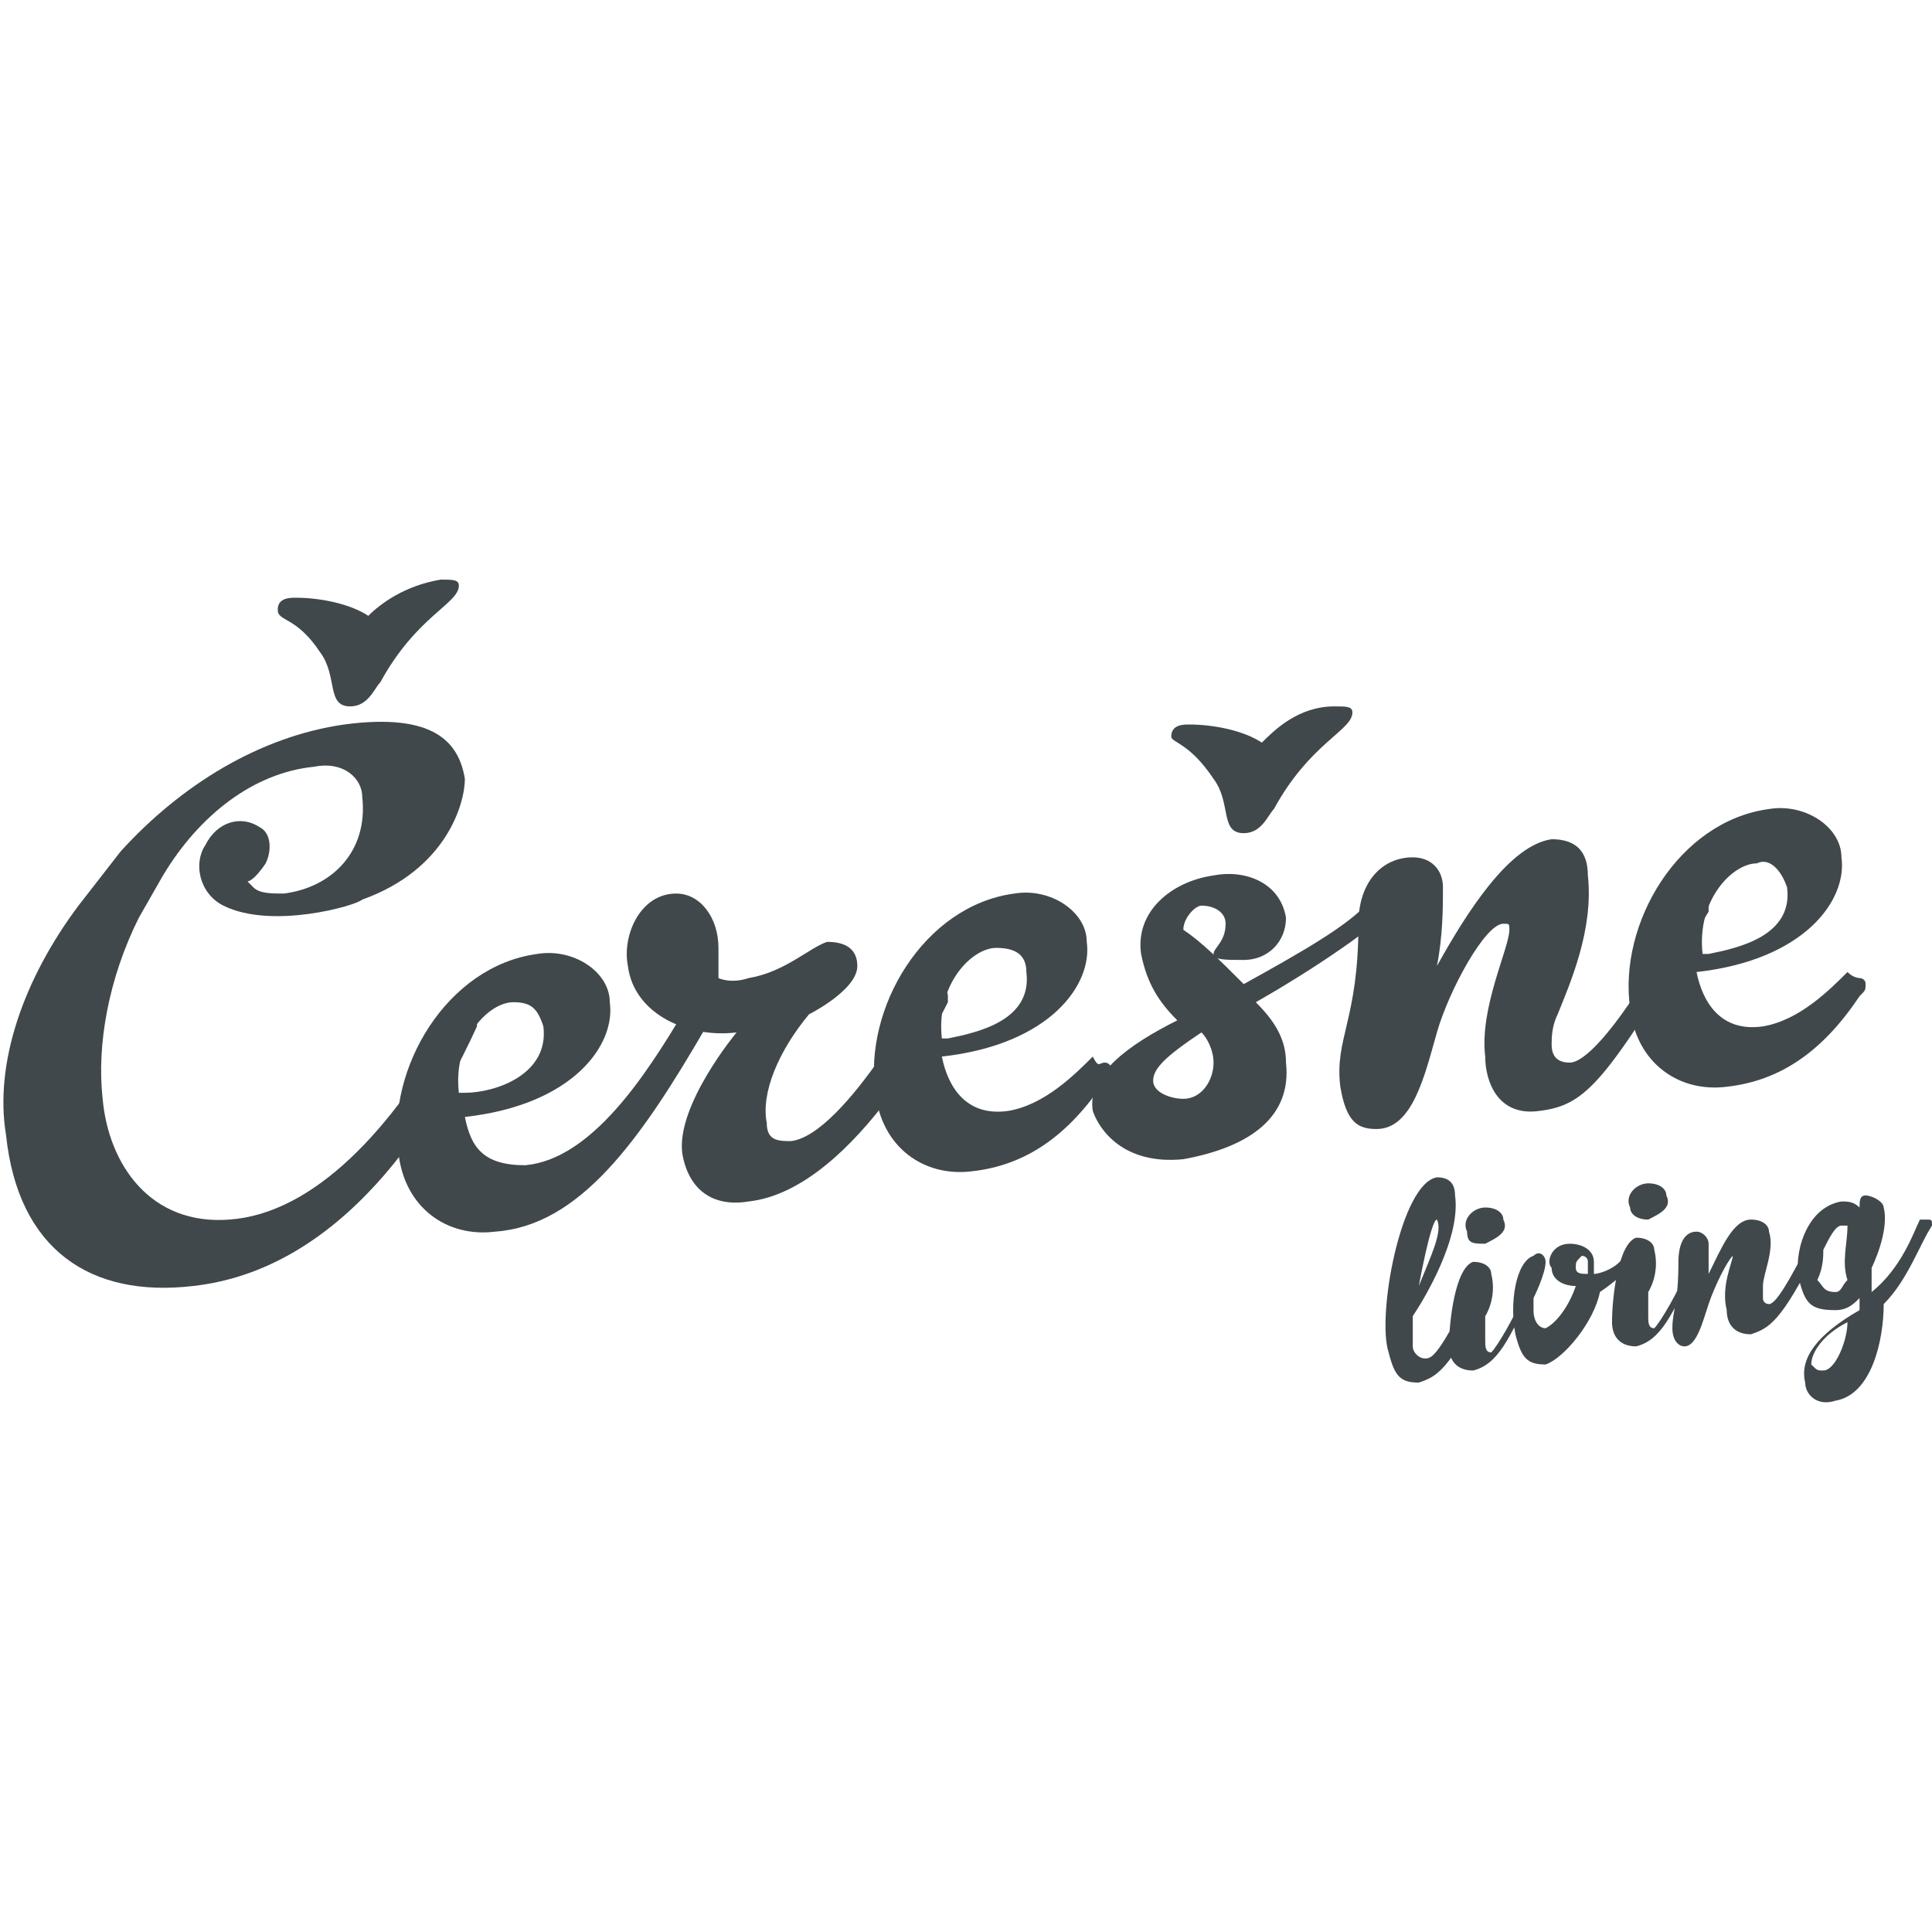
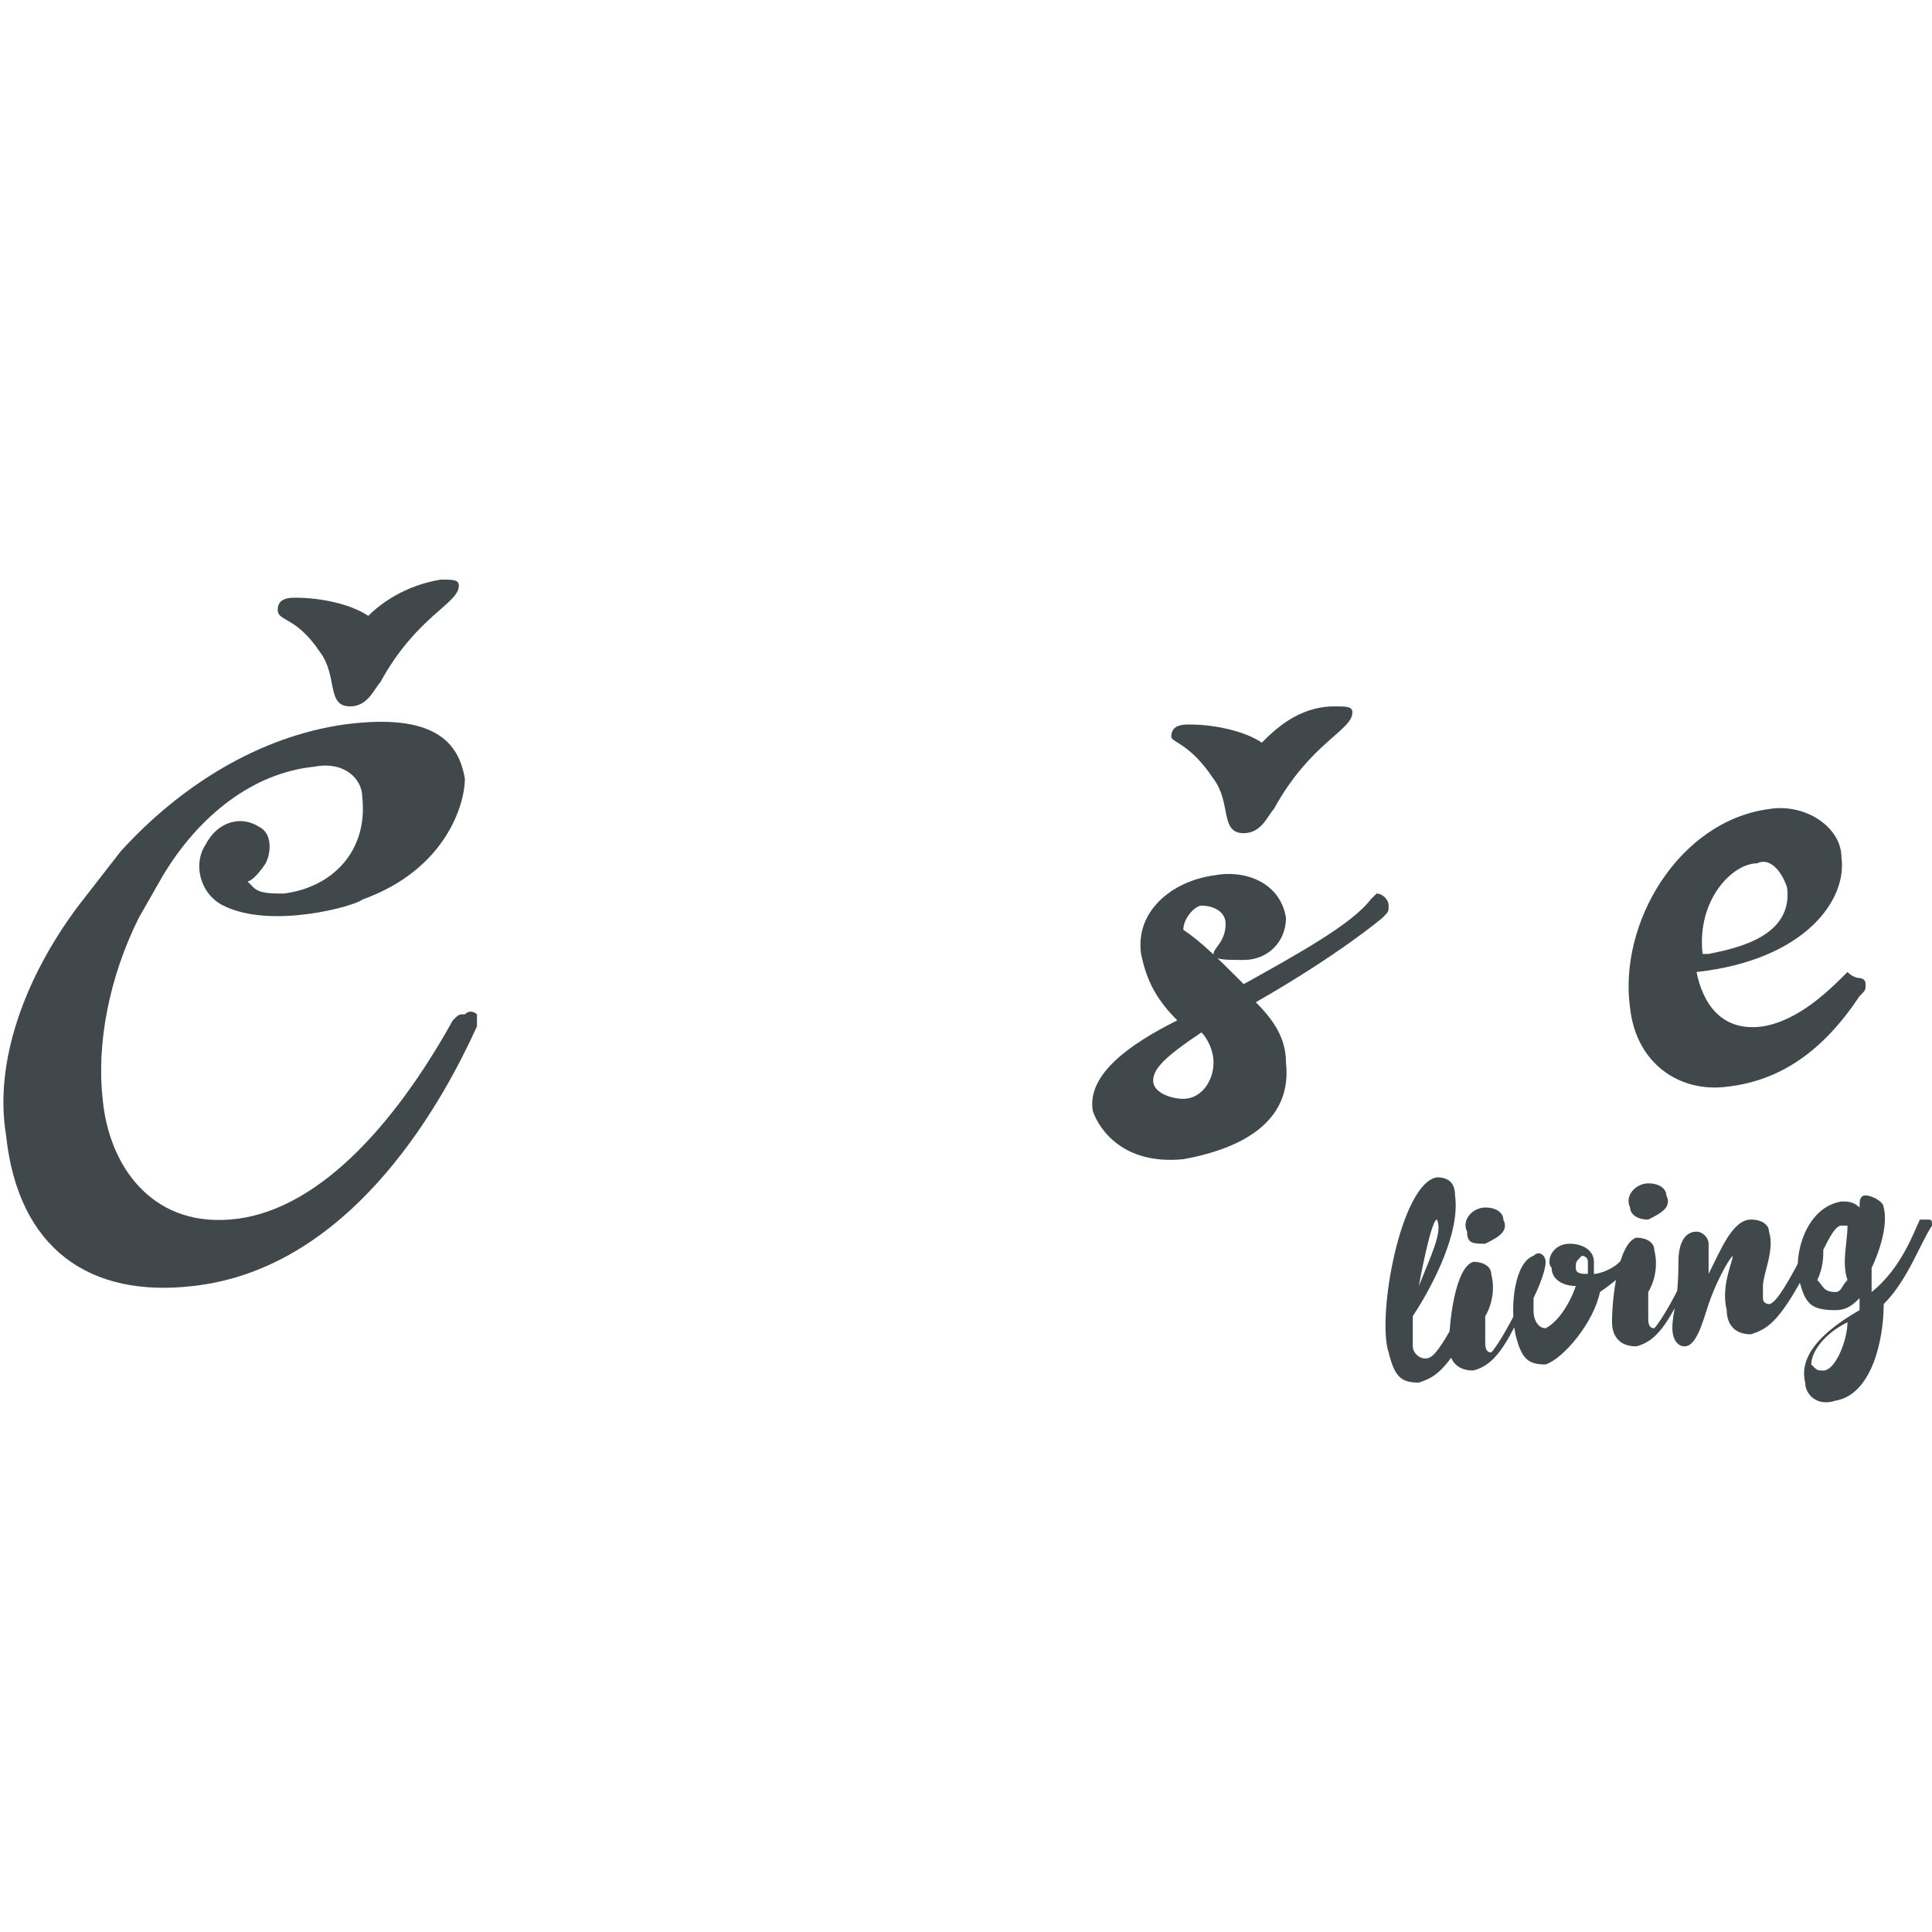
<svg xmlns="http://www.w3.org/2000/svg" id="Layer_1" viewBox="0 0 32 32">
  <style>.st0{fill:#41484b}</style>
  <path class="st0" d="M7.7 16.8c-.1 0-.1 0-.2.1-1 1.8-2.3 3.2-3.7 3.3-1.3.1-2-.9-2.1-2-.1-.9.1-2 .6-3l.4-.7c.6-1 1.5-1.7 2.5-1.8.5-.1.8.2.8.5.1.9-.5 1.5-1.3 1.6-.2 0-.4 0-.5-.1l-.1-.1s.1 0 .3-.3c.1-.2.1-.5-.1-.6-.3-.2-.7-.1-.9.3-.2.3-.1.8.3 1 .8.4 2.2 0 2.3-.1 1.4-.5 1.7-1.6 1.7-2-.1-.6-.5-1.1-2-.9-1.4.2-2.7 1-3.7 2.1l-.7.9C.4 16.2-.1 17.6.1 18.8c.2 1.9 1.4 2.7 3.1 2.5 2.7-.3 4.2-3.2 4.7-4.3v-.2s-.1-.1-.2 0" />
-   <path class="st0" d="M8.5 16.6c-.4 0-1 .6-.9 1.5h.1c.5 0 1.4-.3 1.3-1.1-.1-.3-.2-.4-.5-.4m3 .1c.1 0 .2 0 .2.2v.1c-1.1 1.9-2.1 3.3-3.5 3.4-.8.1-1.5-.4-1.6-1.3-.2-1.4.8-3.1 2.3-3.3.6-.1 1.2.3 1.2.8.1.7-.6 1.7-2.4 1.9.1.5.3.8 1 .8 1.1-.1 2-1.5 2.6-2.5.1-.1.1-.1.2-.1" />
-   <path class="st0" d="M15.5 16.3c.1 0 .2.1.2.2v.1s-1.5 3.1-3.3 3.3c-.6.1-1-.2-1.1-.8-.1-.8.9-2 .9-2-.8.1-1.7-.3-1.8-1.1-.1-.5.2-1.2.8-1.2.4 0 .7.4.7.9v.5s.2.1.5 0c.6-.1 1-.5 1.3-.6.4 0 .5.2.5.4 0 .4-.8.8-.8.8-.5.6-.8 1.3-.7 1.8 0 .3.2.3.4.3.9-.1 2.3-2.7 2.3-2.7 0 .1.1.1.1.1" />
-   <path class="st0" d="M16.5 15.7c-.4 0-1 .6-.9 1.5h.1c.5-.1 1.4-.3 1.3-1.1 0-.3-.2-.4-.5-.4m1.8 1.9s.1 0 .1.1 0 .1-.1.2c-.6.9-1.3 1.4-2.2 1.5-.8.1-1.5-.4-1.6-1.3-.2-1.4.8-3.1 2.3-3.3.6-.1 1.2.3 1.2.8.1.7-.6 1.7-2.4 1.9.1.5.4 1 1.1.9.6-.1 1.1-.6 1.4-.9.1.2.1.1.2.1" />
  <path class="st0" d="M19.4 12.2c0-.2.2-.2.3-.2.4 0 .9.1 1.2.3.2-.2.6-.6 1.2-.6.2 0 .3 0 .3.1 0 .3-.7.5-1.3 1.6-.1.1-.2.4-.5.4-.4 0-.2-.5-.5-.9-.4-.6-.7-.6-.7-.7m.5 4.9c-.6.4-.8.6-.8.8 0 .2.3.3.5.3.3 0 .5-.3.5-.6 0-.2-.1-.4-.2-.5m.7-.8c.9-.5 1.8-1 2.1-1.4l.1-.1c.1 0 .2.1.2.2s0 .1-.1.2c0 0-.7.6-2.1 1.4.3.3.5.6.5 1 .1.9-.6 1.4-1.7 1.6-1 .1-1.4-.5-1.5-.8-.1-.6.6-1.1 1.4-1.5-.3-.3-.5-.6-.6-1.1-.1-.7.5-1.2 1.2-1.3.5-.1 1.1.1 1.2.7 0 .4-.3.7-.7.7-.3 0-.5 0-.5-.1s.2-.2.2-.5c0-.2-.2-.3-.4-.3-.1 0-.3.2-.3.4.3.2.6.5 1 .9" />
-   <path class="st0" d="M28.1 14.8c.1 0 .2 0 .2.1v.2c-1.7 2.8-2 3.2-2.8 3.3-.7.1-.9-.5-.9-.9-.1-.8.4-1.8.4-2.1 0-.1 0-.1-.1-.1-.3 0-.9 1.1-1.1 1.8-.2.7-.4 1.6-1 1.6-.3 0-.5-.1-.6-.7-.1-.8.3-1.1.3-2.7 0-.7.4-1.1.9-1.1.3 0 .5.2.5.5s0 .8-.1 1.3c.5-.9 1.2-2 1.9-2.1.4 0 .6.2.6.6.1.9-.3 1.8-.5 2.3-.1.2-.1.4-.1.5 0 .2.1.3.3.3.3 0 1-.8 2-2.7 0-.1 0-.1.1-.1" />
  <path class="st0" d="M29.1 14.3c-.4 0-1 .6-.9 1.5h.1c.5-.1 1.4-.3 1.3-1.1-.1-.3-.3-.5-.5-.4m1.7 1.9s.1 0 .1.1 0 .1-.1.2c-.6.9-1.3 1.4-2.2 1.5-.8.1-1.5-.4-1.6-1.3-.2-1.4.8-3.1 2.3-3.3.6-.1 1.2.3 1.2.8.1.7-.6 1.7-2.4 1.9.1.5.4 1 1.1.9.6-.1 1.1-.6 1.4-.9.1.1.2.1.2.1M4.6 10.1c0-.2.2-.2.3-.2.4 0 .9.1 1.2.3.2-.2.6-.5 1.2-.6.2 0 .3 0 .3.1 0 .3-.7.5-1.3 1.6-.1.1-.2.4-.5.4-.4 0-.2-.5-.5-.9-.4-.6-.7-.5-.7-.7m25.6 12.6c-.1 0-.1 0-.2-.1 0-.2.2-.5.6-.7 0 .3-.2.8-.4.8m0-2c.1-.2.2-.4.3-.4h.1c0 .3-.1.6 0 .9-.1.1-.1.2-.2.2-.2 0-.2-.1-.3-.2.1-.2.1-.4.1-.5m1.8-.4c0-.1 0-.1-.1-.1h-.1c-.1.2-.3.8-.8 1.2V21s.3-.6.2-1c0-.1-.2-.2-.3-.2-.1 0-.1.1-.1.2-.1-.1-.2-.1-.3-.1-.6.1-.8.9-.7 1.3.1.4.2.5.6.5.2 0 .3-.1.4-.2v.2c-.7.4-1 .8-.9 1.2 0 .2.2.4.5.3.6-.1.8-1 .8-1.6.4-.4.6-1 .8-1.3m-2 .2c-.4.8-.6 1.1-.7 1.1 0 0-.1 0-.1-.1v-.2c0-.2.2-.6.1-.9 0-.1-.1-.2-.3-.2-.3 0-.5.5-.7.9v-.5c0-.1-.1-.2-.2-.2-.2 0-.3.2-.3.5 0 .7-.1.8-.1 1.1 0 .2.1.3.2.3.2 0 .3-.4.4-.7.1-.3.3-.7.4-.8 0 .1-.2.5-.1.9 0 .2.1.4.4.4.3-.1.5-.2 1.1-1.4v-.1c0-.1 0-.1-.1-.1m-2.7-.3c.2-.1.4-.2.3-.4 0-.1-.1-.2-.3-.2-.2 0-.4.2-.3.4 0 .1.1.2.3.2m.7.7c-.2.5-.5 1-.6 1.1-.1 0-.1-.1-.1-.2v-.4s.2-.3.1-.7c0-.1-.1-.2-.3-.2-.3.1-.4 1-.4 1.4 0 .2.1.4.4.4.4-.1.6-.5 1-1.4v-.1l-.1.1c0-.1 0-.1 0 0m-1.9.1c0-.1 0-.1.1-.2 0 0 .1 0 .1.1v.2c-.1 0-.2 0-.2-.1m1-.1s0-.1 0 0c0-.1 0-.1-.1-.1h-.1c-.1.2-.4.3-.5.3v-.2c0-.2-.2-.3-.4-.3-.3 0-.4.3-.3.4 0 .2.2.3.4.3-.1.3-.3.6-.5.7-.1 0-.2-.1-.2-.3v-.2s.2-.4.2-.6c0-.1-.1-.2-.2-.1-.3.1-.4.8-.3 1.3.1.4.2.5.5.5.3-.1.8-.7.9-1.2.3-.2.6-.5.6-.5m-2.5-.3c.2-.1.4-.2.3-.4 0-.1-.1-.2-.3-.2-.2 0-.4.2-.3.4 0 .2.1.2.3.2m.7.7c-.2.5-.5 1-.6 1.1-.1 0-.1-.1-.1-.2v-.4s.2-.3.1-.7c0-.1-.1-.2-.3-.2-.3.1-.4 1-.4 1.4 0 .2.1.4.4.4.4-.1.6-.5 1-1.4v-.1c0 .1 0 .1-.1.1m-1.5-1.1c.1.2-.1.6-.3 1.1 0 0 .2-1.1.3-1.1m.5 1.3c-.5 1-.6 1-.7 1-.1 0-.2-.1-.2-.2v-.5c.2-.3.8-1.3.7-2 0-.2-.1-.3-.3-.3-.6.1-1 2.3-.8 2.9.1.4.2.5.5.5.3-.1.5-.2 1.1-1.4v-.1c-.2 0-.2 0-.3.1 0-.1 0 0 0 0" />
</svg>